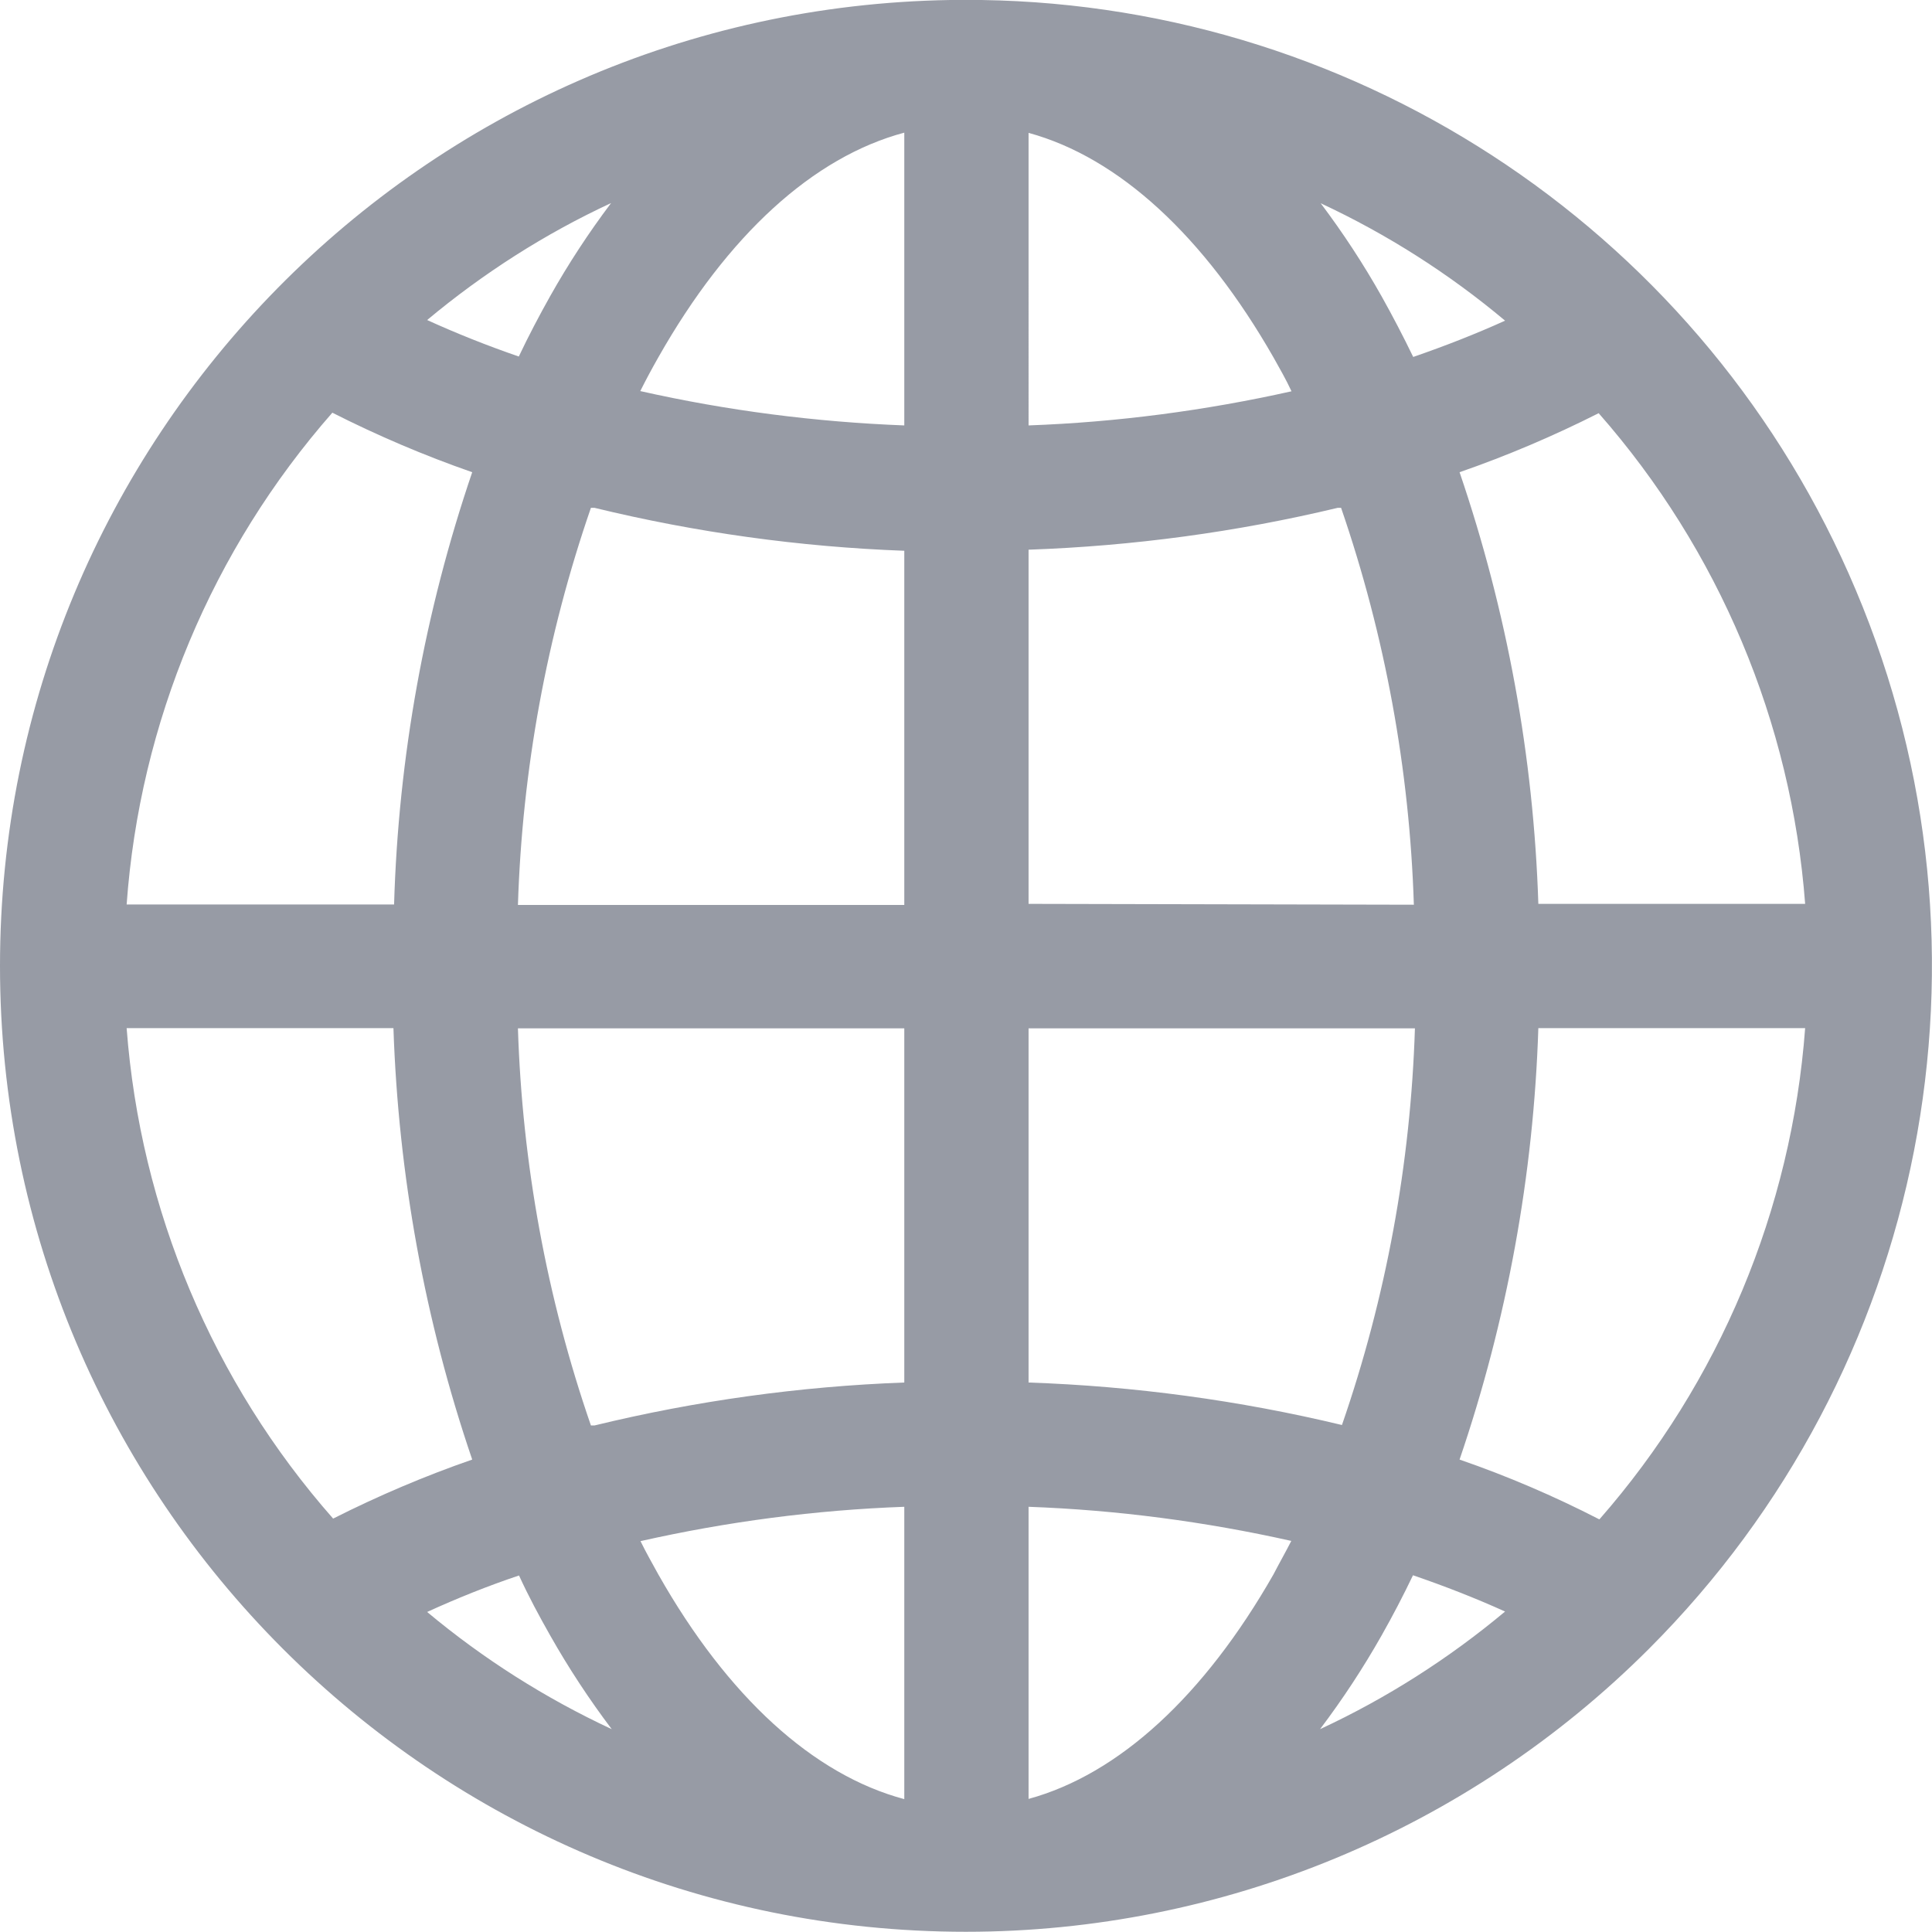
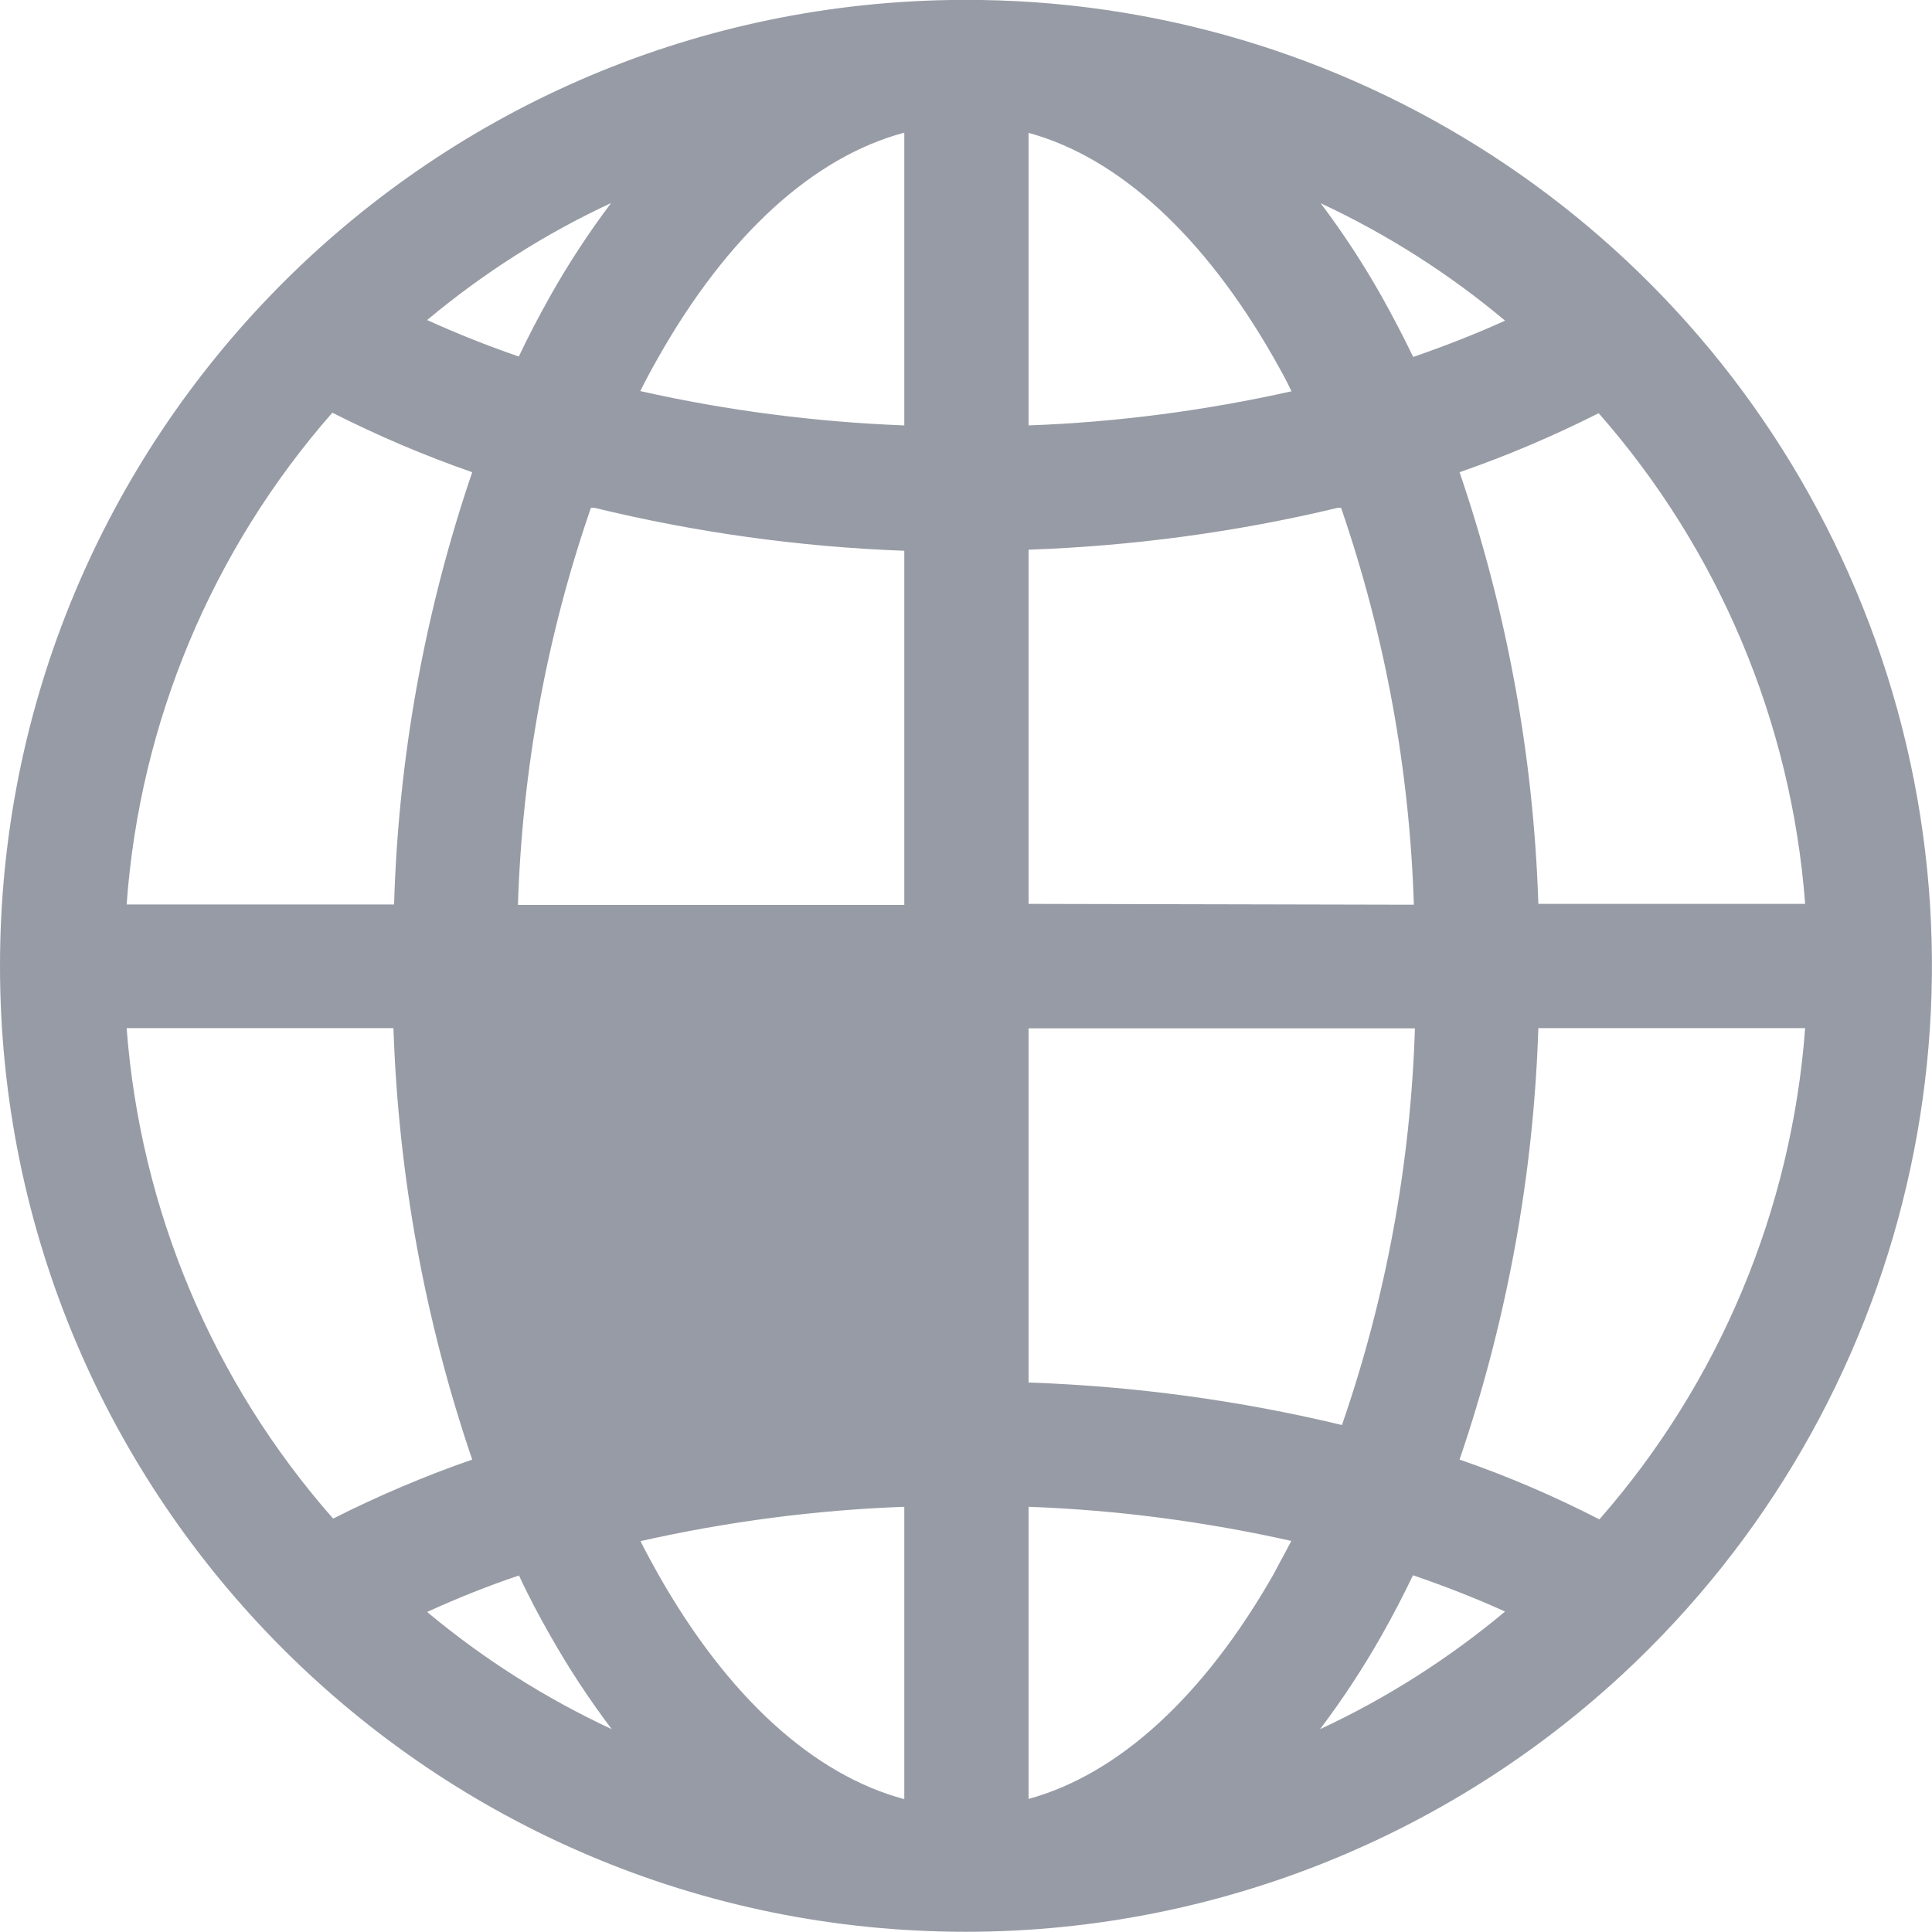
<svg xmlns="http://www.w3.org/2000/svg" id="Ebene_1" viewBox="0 0 90.01 90">
-   <path d="M86.46,27.49C79.54,11.06,63.56,.27,45.73,0h-1.46C19.7,.4,0,20.43,0,45c0,24.85,20.15,45,45,45,11.93,0,23.38-4.74,31.82-13.18,12.95-12.95,16.77-32.46,9.64-49.33Zm-2.36,14.62h-12.43c-.22-6.85-1.46-13.63-3.67-20.11,2.22-.77,4.38-1.69,6.48-2.75,5.6,6.37,8.98,14.4,9.62,22.86ZM47.92,6.19c4.21,1.15,8.18,4.81,11.41,10.46,.29,.52,.57,1,.84,1.58-4.03,.9-8.13,1.44-12.25,1.59V6.19Zm-5.79,0v13.63c-4.14-.16-8.26-.69-12.3-1.6,.27-.54,.55-1.06,.84-1.57,3.24-5.72,7.23-9.34,11.46-10.47h0Zm-14.43,17.47c4.73,1.15,9.56,1.82,14.43,2v16.5H24.13c.2-6.3,1.34-12.54,3.4-18.5h.17Zm14.43,24.25v16.5c-4.87,.18-9.7,.85-14.43,2h-.17c-2.06-5.96-3.2-12.2-3.4-18.5h18Zm0,22.29v13.62c-4.23-1.13-8.22-4.75-11.46-10.47-.28-.51-.56-1-.83-1.55,4.04-.91,8.15-1.45,12.29-1.6Zm5.79,13.61v-13.61c4.12,.15,8.22,.69,12.24,1.59-.27,.53-.54,1-.83,1.56-3.23,5.66-7.2,9.31-11.41,10.46Zm0-19.4v-16.5h18c-.2,6.3-1.34,12.53-3.4,18.48-4.79-1.15-9.68-1.81-14.6-1.98Zm0-22.29V25.61c4.85-.17,9.68-.82,14.4-1.95h.16c2.05,5.96,3.19,12.19,3.39,18.49l-17.95-.04Zm22.2-27.18c-1.37,.62-2.8,1.18-4.28,1.69-.47-.97-.96-1.91-1.47-2.82-.85-1.51-1.8-2.96-2.84-4.34,3.09,1.44,5.98,3.28,8.59,5.47ZM28.47,9.46c-1.04,1.38-1.99,2.83-2.84,4.34-.51,.91-1,1.84-1.46,2.81-1.48-.51-2.91-1.08-4.27-1.7,2.61-2.18,5.49-4.02,8.57-5.45Zm-13,9.76c2.11,1.07,4.29,2,6.53,2.78-2.21,6.49-3.44,13.28-3.64,20.14H5.9c.61-8.48,3.98-16.53,9.59-22.92h-.02ZM5.9,47.9h12.43c.23,6.84,1.46,13.62,3.67,20.1-2.22,.77-4.38,1.69-6.48,2.75-5.61-6.37-8.98-14.39-9.62-22.85Zm14,27.2c1.4-.64,2.82-1.21,4.28-1.7,.46,1,.94,1.89,1.45,2.79,.86,1.52,1.82,2.98,2.87,4.37-3.09-1.44-5.98-3.27-8.6-5.46Zm41.6,5.46c1.05-1.39,2.01-2.85,2.87-4.37,.51-.9,1-1.84,1.46-2.8,1.49,.51,2.92,1.07,4.29,1.69-2.62,2.19-5.52,4.04-8.62,5.48Zm13-9.78c-2.1-1.08-4.27-2.01-6.5-2.78,2.21-6.48,3.45-13.26,3.67-20.1h12.43c-.63,8.46-3.99,16.5-9.58,22.88h-.02Z" style="fill:#979ba5;" />
+   <path d="M86.46,27.49C79.54,11.06,63.56,.27,45.73,0h-1.46C19.7,.4,0,20.43,0,45c0,24.85,20.15,45,45,45,11.93,0,23.38-4.74,31.82-13.18,12.95-12.95,16.77-32.46,9.64-49.33Zm-2.36,14.62h-12.43c-.22-6.85-1.46-13.63-3.67-20.11,2.22-.77,4.38-1.69,6.48-2.75,5.6,6.37,8.98,14.4,9.62,22.86ZM47.92,6.19c4.21,1.15,8.18,4.81,11.41,10.46,.29,.52,.57,1,.84,1.58-4.03,.9-8.13,1.44-12.25,1.59V6.19Zm-5.79,0v13.63c-4.14-.16-8.26-.69-12.3-1.6,.27-.54,.55-1.06,.84-1.57,3.24-5.72,7.23-9.34,11.46-10.47h0Zm-14.43,17.47c4.73,1.15,9.56,1.82,14.43,2v16.5H24.13c.2-6.3,1.34-12.54,3.4-18.5h.17Zm14.43,24.25v16.5c-4.87,.18-9.7,.85-14.43,2h-.17h18Zm0,22.29v13.62c-4.23-1.13-8.22-4.75-11.46-10.47-.28-.51-.56-1-.83-1.55,4.04-.91,8.15-1.45,12.29-1.6Zm5.79,13.61v-13.61c4.12,.15,8.22,.69,12.24,1.59-.27,.53-.54,1-.83,1.56-3.23,5.66-7.2,9.31-11.41,10.46Zm0-19.4v-16.5h18c-.2,6.3-1.34,12.53-3.4,18.48-4.79-1.15-9.68-1.81-14.6-1.98Zm0-22.29V25.61c4.85-.17,9.68-.82,14.4-1.95h.16c2.05,5.96,3.19,12.19,3.39,18.49l-17.95-.04Zm22.2-27.18c-1.37,.62-2.8,1.18-4.28,1.69-.47-.97-.96-1.91-1.47-2.82-.85-1.51-1.8-2.96-2.84-4.34,3.09,1.44,5.98,3.28,8.59,5.47ZM28.47,9.46c-1.04,1.38-1.99,2.83-2.84,4.34-.51,.91-1,1.84-1.46,2.81-1.48-.51-2.91-1.08-4.27-1.7,2.61-2.18,5.49-4.02,8.57-5.45Zm-13,9.76c2.11,1.07,4.29,2,6.53,2.78-2.21,6.49-3.44,13.28-3.64,20.14H5.9c.61-8.48,3.98-16.53,9.59-22.92h-.02ZM5.9,47.9h12.43c.23,6.84,1.46,13.62,3.67,20.1-2.22,.77-4.38,1.69-6.48,2.75-5.61-6.37-8.98-14.39-9.62-22.85Zm14,27.2c1.4-.64,2.82-1.21,4.28-1.7,.46,1,.94,1.89,1.45,2.79,.86,1.52,1.82,2.98,2.87,4.37-3.09-1.44-5.98-3.27-8.6-5.46Zm41.6,5.46c1.05-1.39,2.01-2.85,2.87-4.37,.51-.9,1-1.84,1.46-2.8,1.49,.51,2.92,1.07,4.29,1.69-2.62,2.19-5.52,4.04-8.62,5.48Zm13-9.78c-2.1-1.08-4.27-2.01-6.5-2.78,2.21-6.48,3.45-13.26,3.67-20.1h12.43c-.63,8.46-3.99,16.5-9.58,22.88h-.02Z" style="fill:#979ba5;" />
</svg>